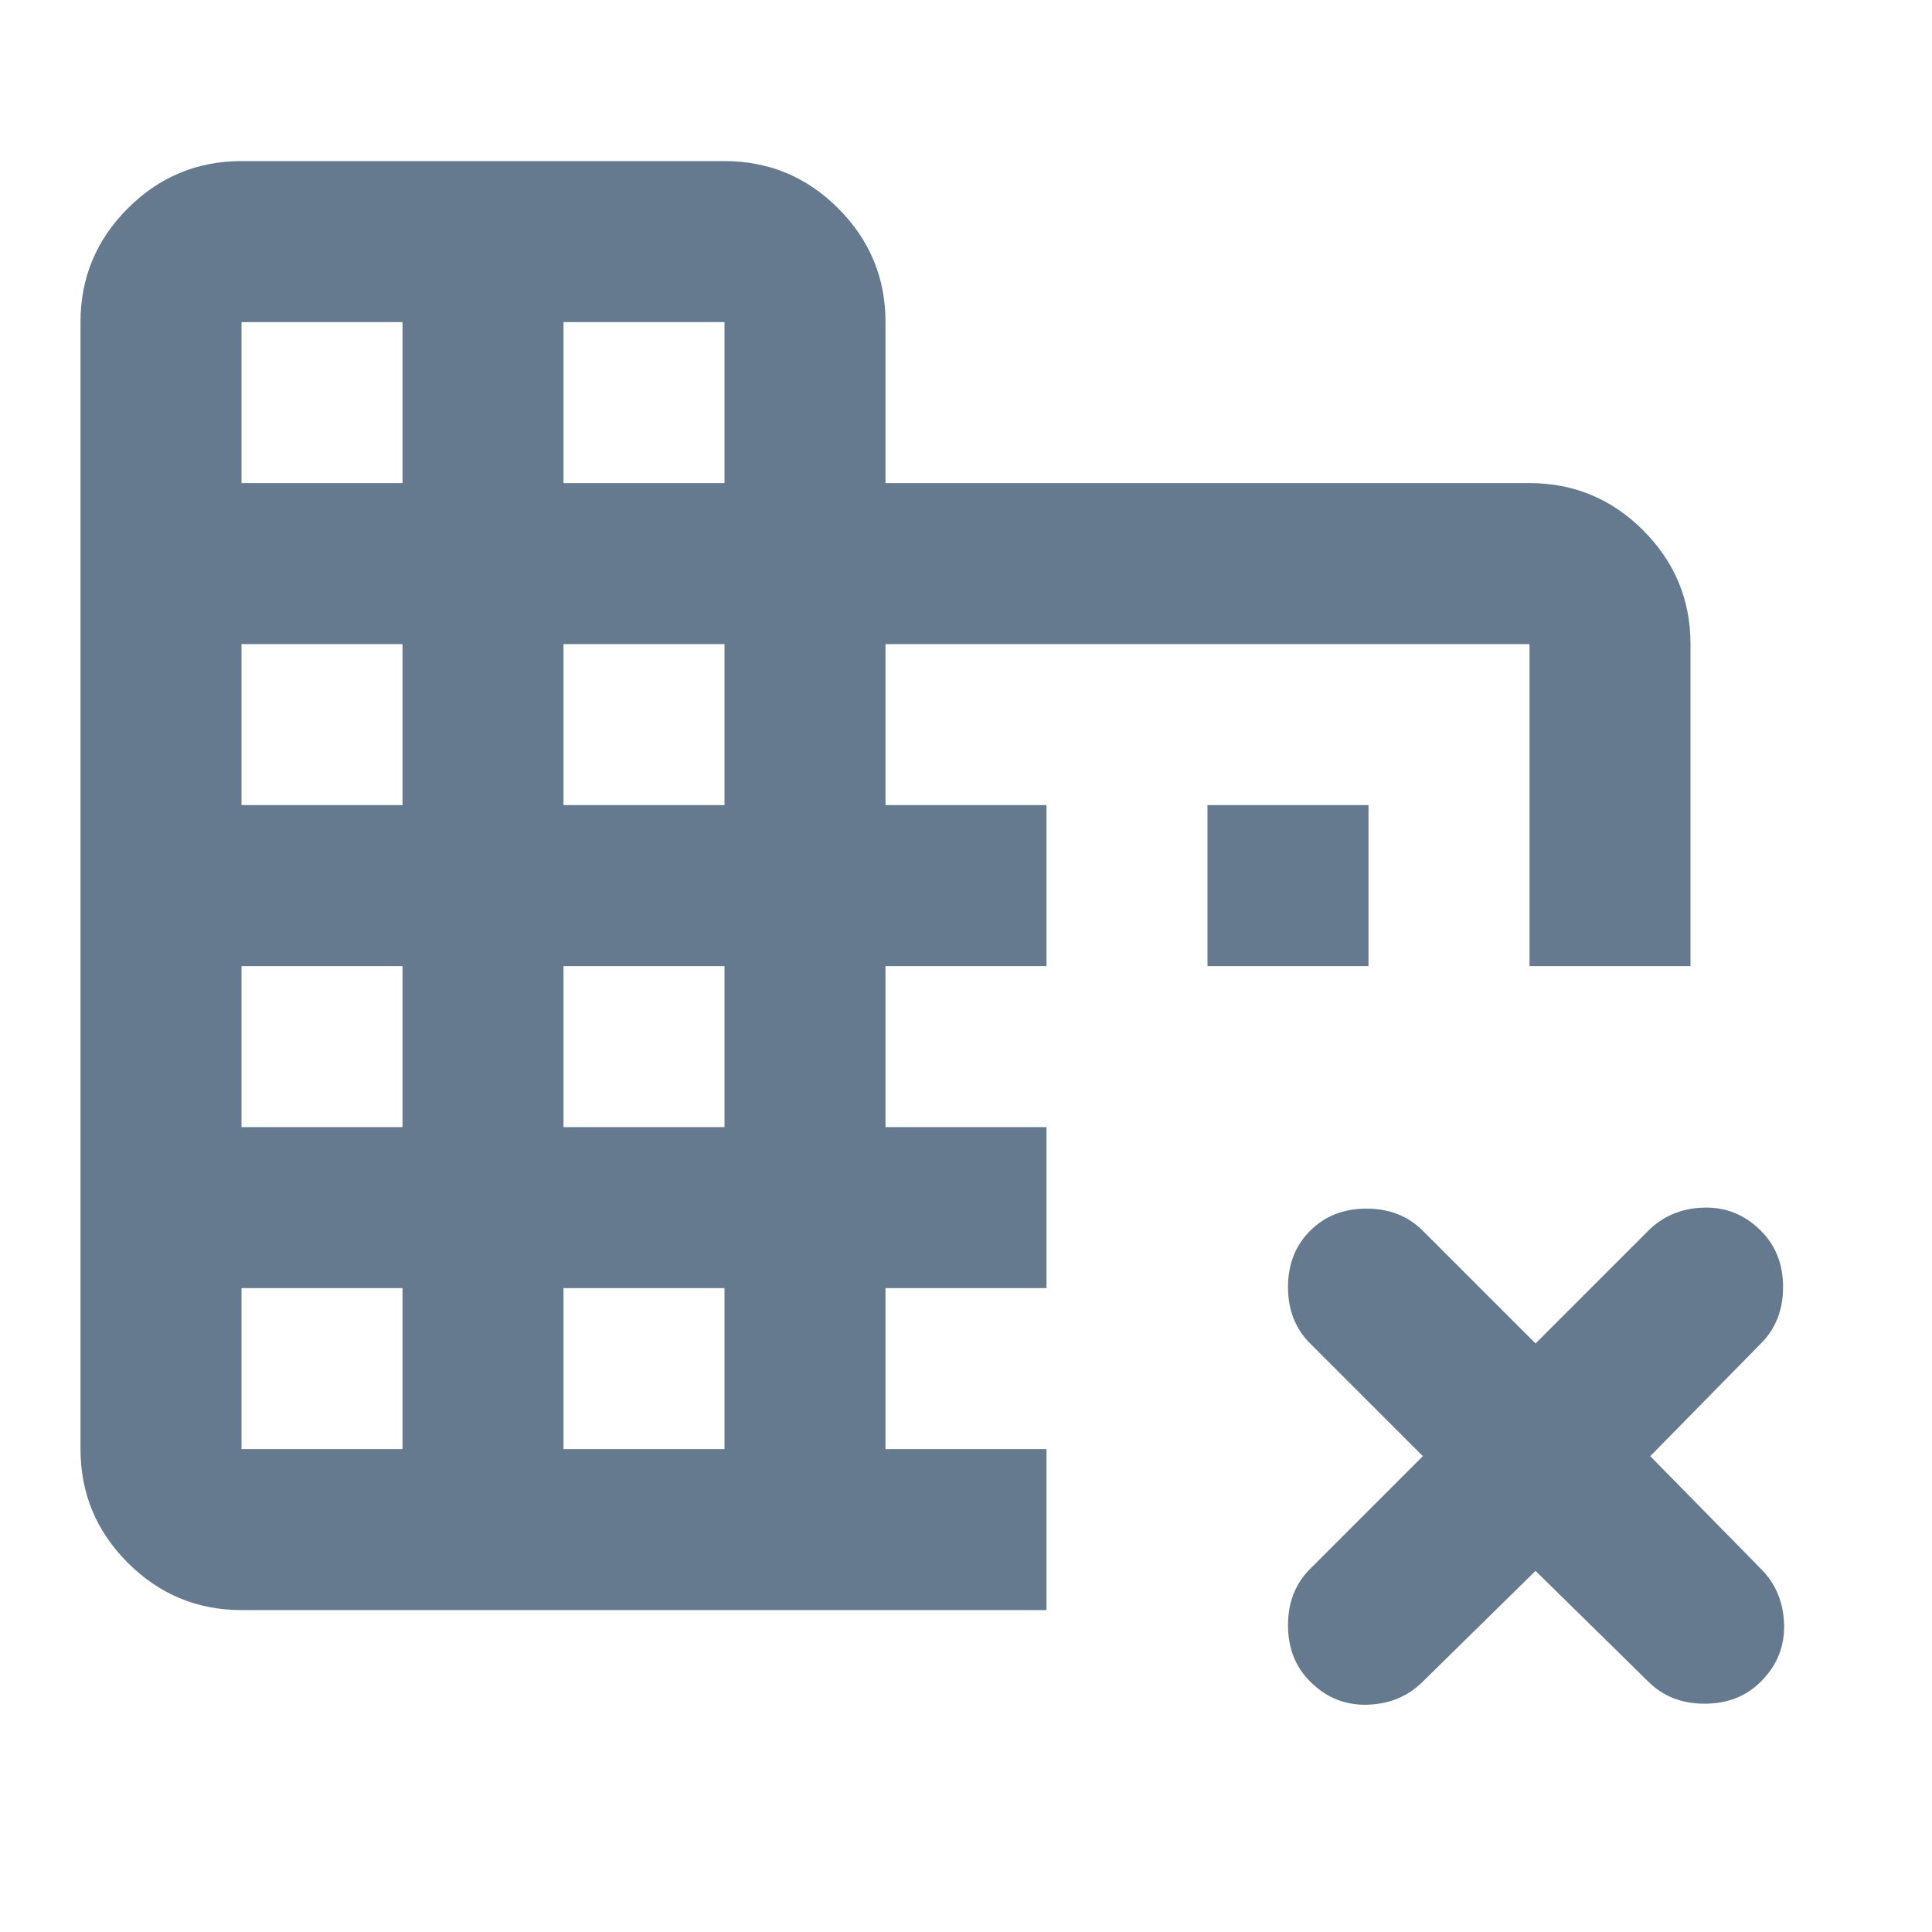
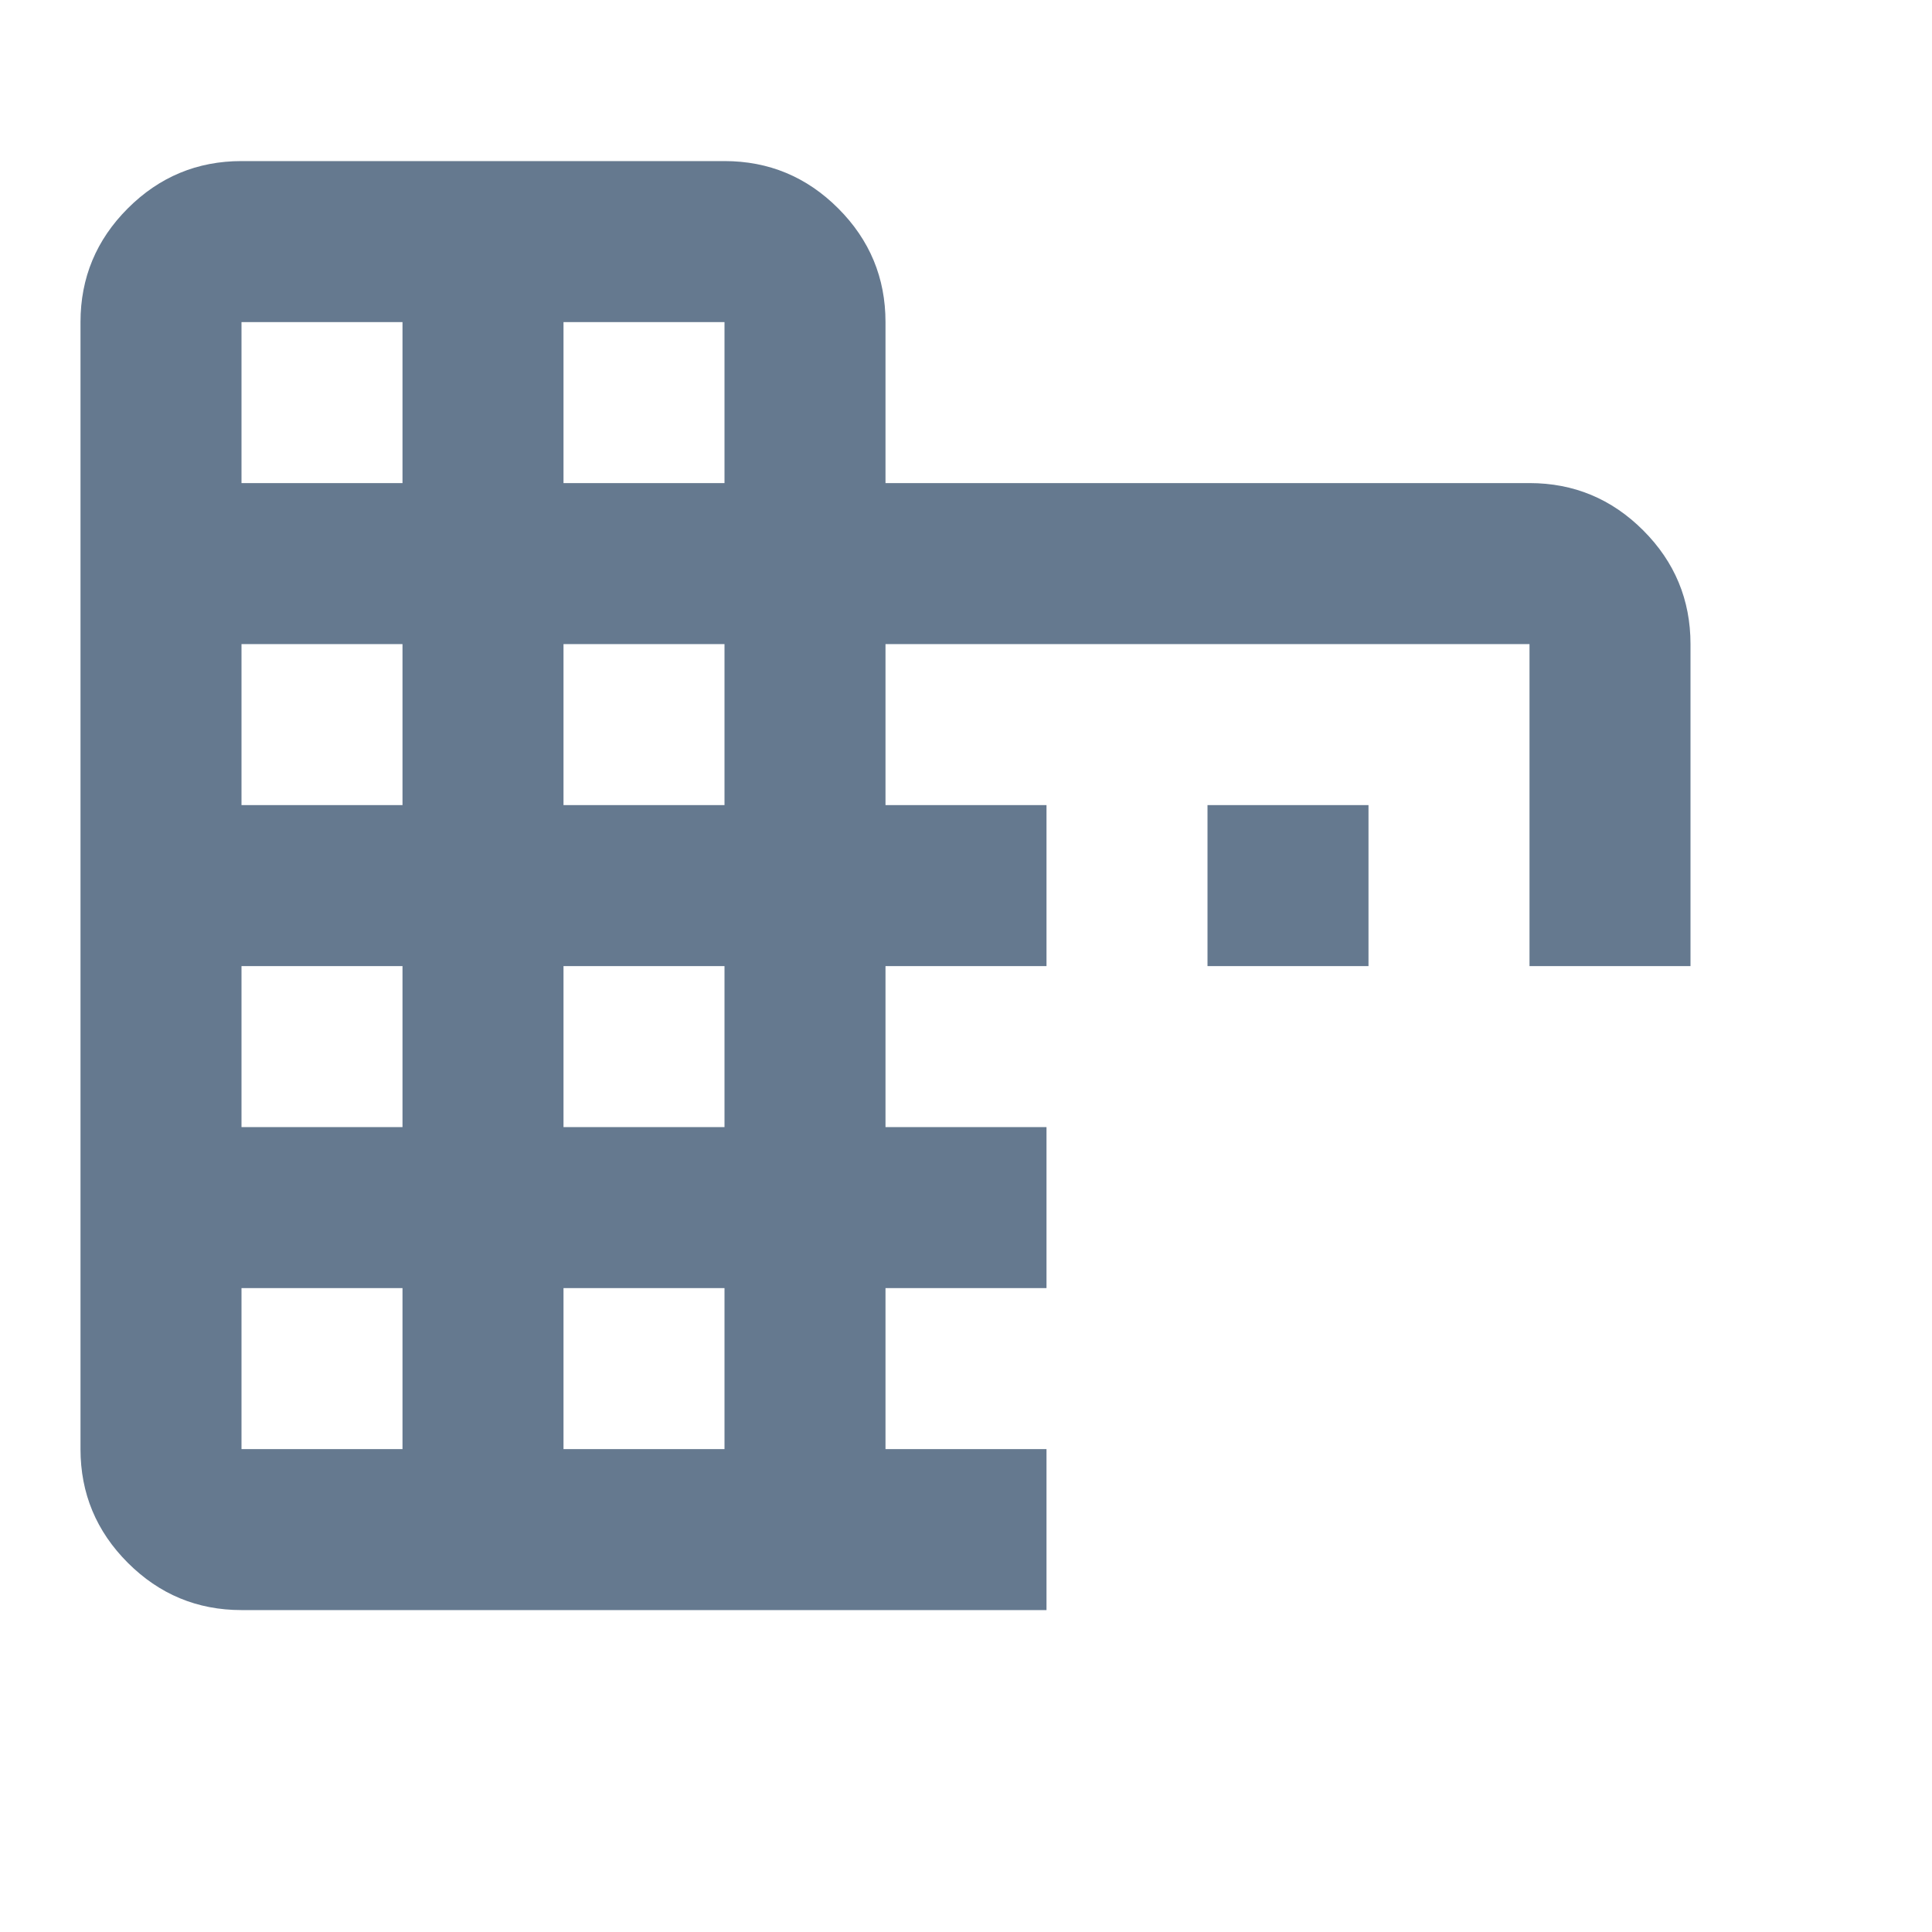
<svg xmlns="http://www.w3.org/2000/svg" width="48" height="48" viewBox="0 0 48 48" fill="none">
-   <path d="M6 40.002C4.9 40.002 3.958 39.61 3.175 38.827C2.392 38.044 2 37.102 2 36.002V8.002C2 6.902 2.392 5.96 3.175 5.177C3.958 4.394 4.9 4.002 6 4.002H18C19.1 4.002 20.042 4.394 20.825 5.177C21.608 5.96 22 6.902 22 8.002V12.002H38C39.1 12.002 40.042 12.394 40.825 13.177C41.608 13.96 42 14.902 42 16.002V24.002H38V16.002H22V20.002H26V24.002H22V28.002H26V32.002H22V36.002H26V40.002H6ZM6 36.002H10V32.002H6V36.002ZM6 28.002H10V24.002H6V28.002ZM6 20.002H10V16.002H6V20.002ZM6 12.002H10V8.002H6V12.002ZM14 36.002H18V32.002H14V36.002ZM14 28.002H18V24.002H14V28.002ZM14 20.002H18V16.002H14V20.002ZM14 12.002H18V8.002H14V12.002ZM30 24.002V20.002H34V24.002H30Z" fill="#65798F" />
-   <path d="M35.35 41.778L38.15 39.028L40.95 41.778C41.317 42.145 41.783 42.328 42.35 42.328C42.917 42.328 43.383 42.145 43.75 41.778C44.15 41.378 44.342 40.903 44.325 40.353C44.308 39.803 44.117 39.345 43.75 38.978L41 36.178L43.75 33.378C44.117 33.011 44.3 32.545 44.3 31.978C44.3 31.411 44.117 30.945 43.75 30.578C43.35 30.178 42.875 29.986 42.325 30.003C41.775 30.02 41.317 30.211 40.95 30.578L38.15 33.378L35.35 30.578C34.983 30.211 34.517 30.028 33.95 30.028C33.383 30.028 32.917 30.211 32.55 30.578C32.183 30.945 32 31.411 32 31.978C32 32.545 32.183 33.011 32.55 33.378L35.35 36.178L32.55 38.978C32.183 39.345 32 39.811 32 40.378C32 40.945 32.183 41.411 32.55 41.778C32.95 42.178 33.425 42.37 33.975 42.353C34.525 42.336 34.983 42.145 35.35 41.778Z" fill="#65798F" />
+   <path d="M6 40.002C4.9 40.002 3.958 39.61 3.175 38.827C2.392 38.044 2 37.102 2 36.002V8.002C2 6.902 2.392 5.96 3.175 5.177C3.958 4.394 4.9 4.002 6 4.002H18C19.1 4.002 20.042 4.394 20.825 5.177C21.608 5.96 22 6.902 22 8.002V12.002H38C39.1 12.002 40.042 12.394 40.825 13.177C41.608 13.96 42 14.902 42 16.002V24.002H38V16.002H22V20.002H26V24.002H22V28.002H26V32.002H22V36.002H26V40.002H6ZM6 36.002H10V32.002H6V36.002ZM6 28.002H10V24.002H6V28.002ZM6 20.002H10V16.002H6V20.002ZM6 12.002H10V8.002H6V12.002ZM14 36.002H18V32.002H14V36.002ZM14 28.002H18V24.002H14V28.002ZM14 20.002H18V16.002H14ZM14 12.002H18V8.002H14V12.002ZM30 24.002V20.002H34V24.002H30Z" fill="#65798F" />
</svg>